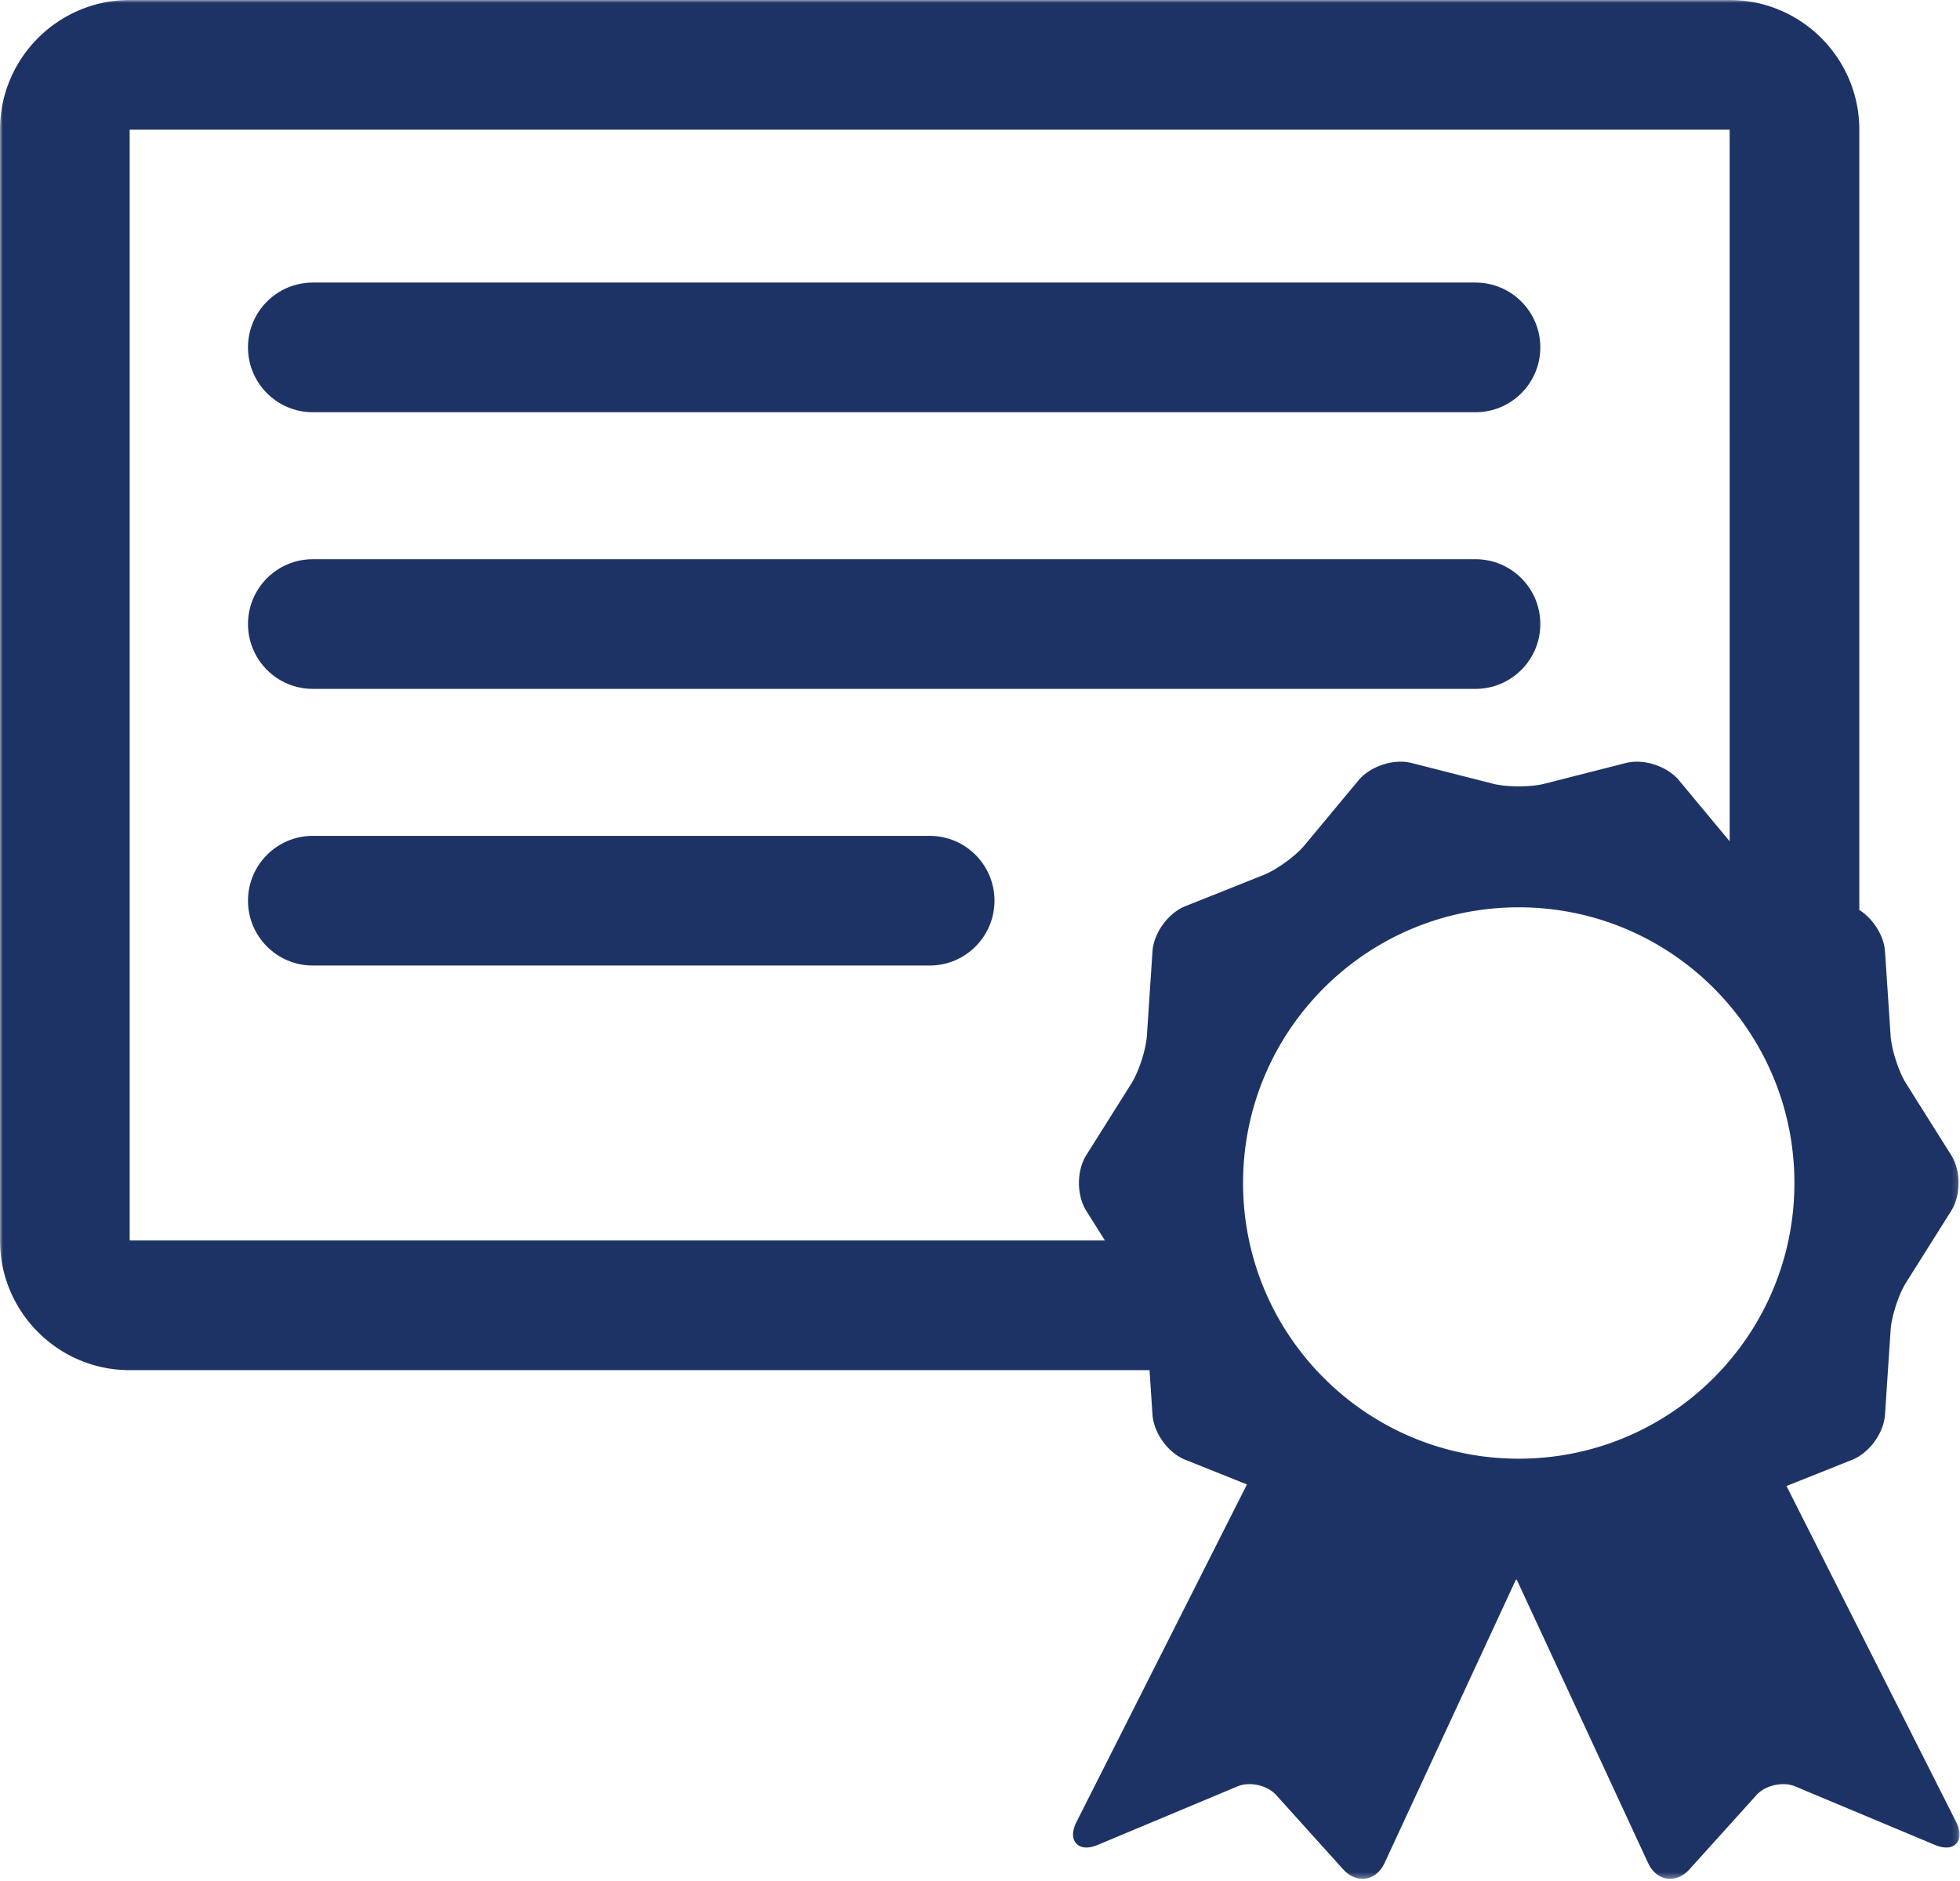
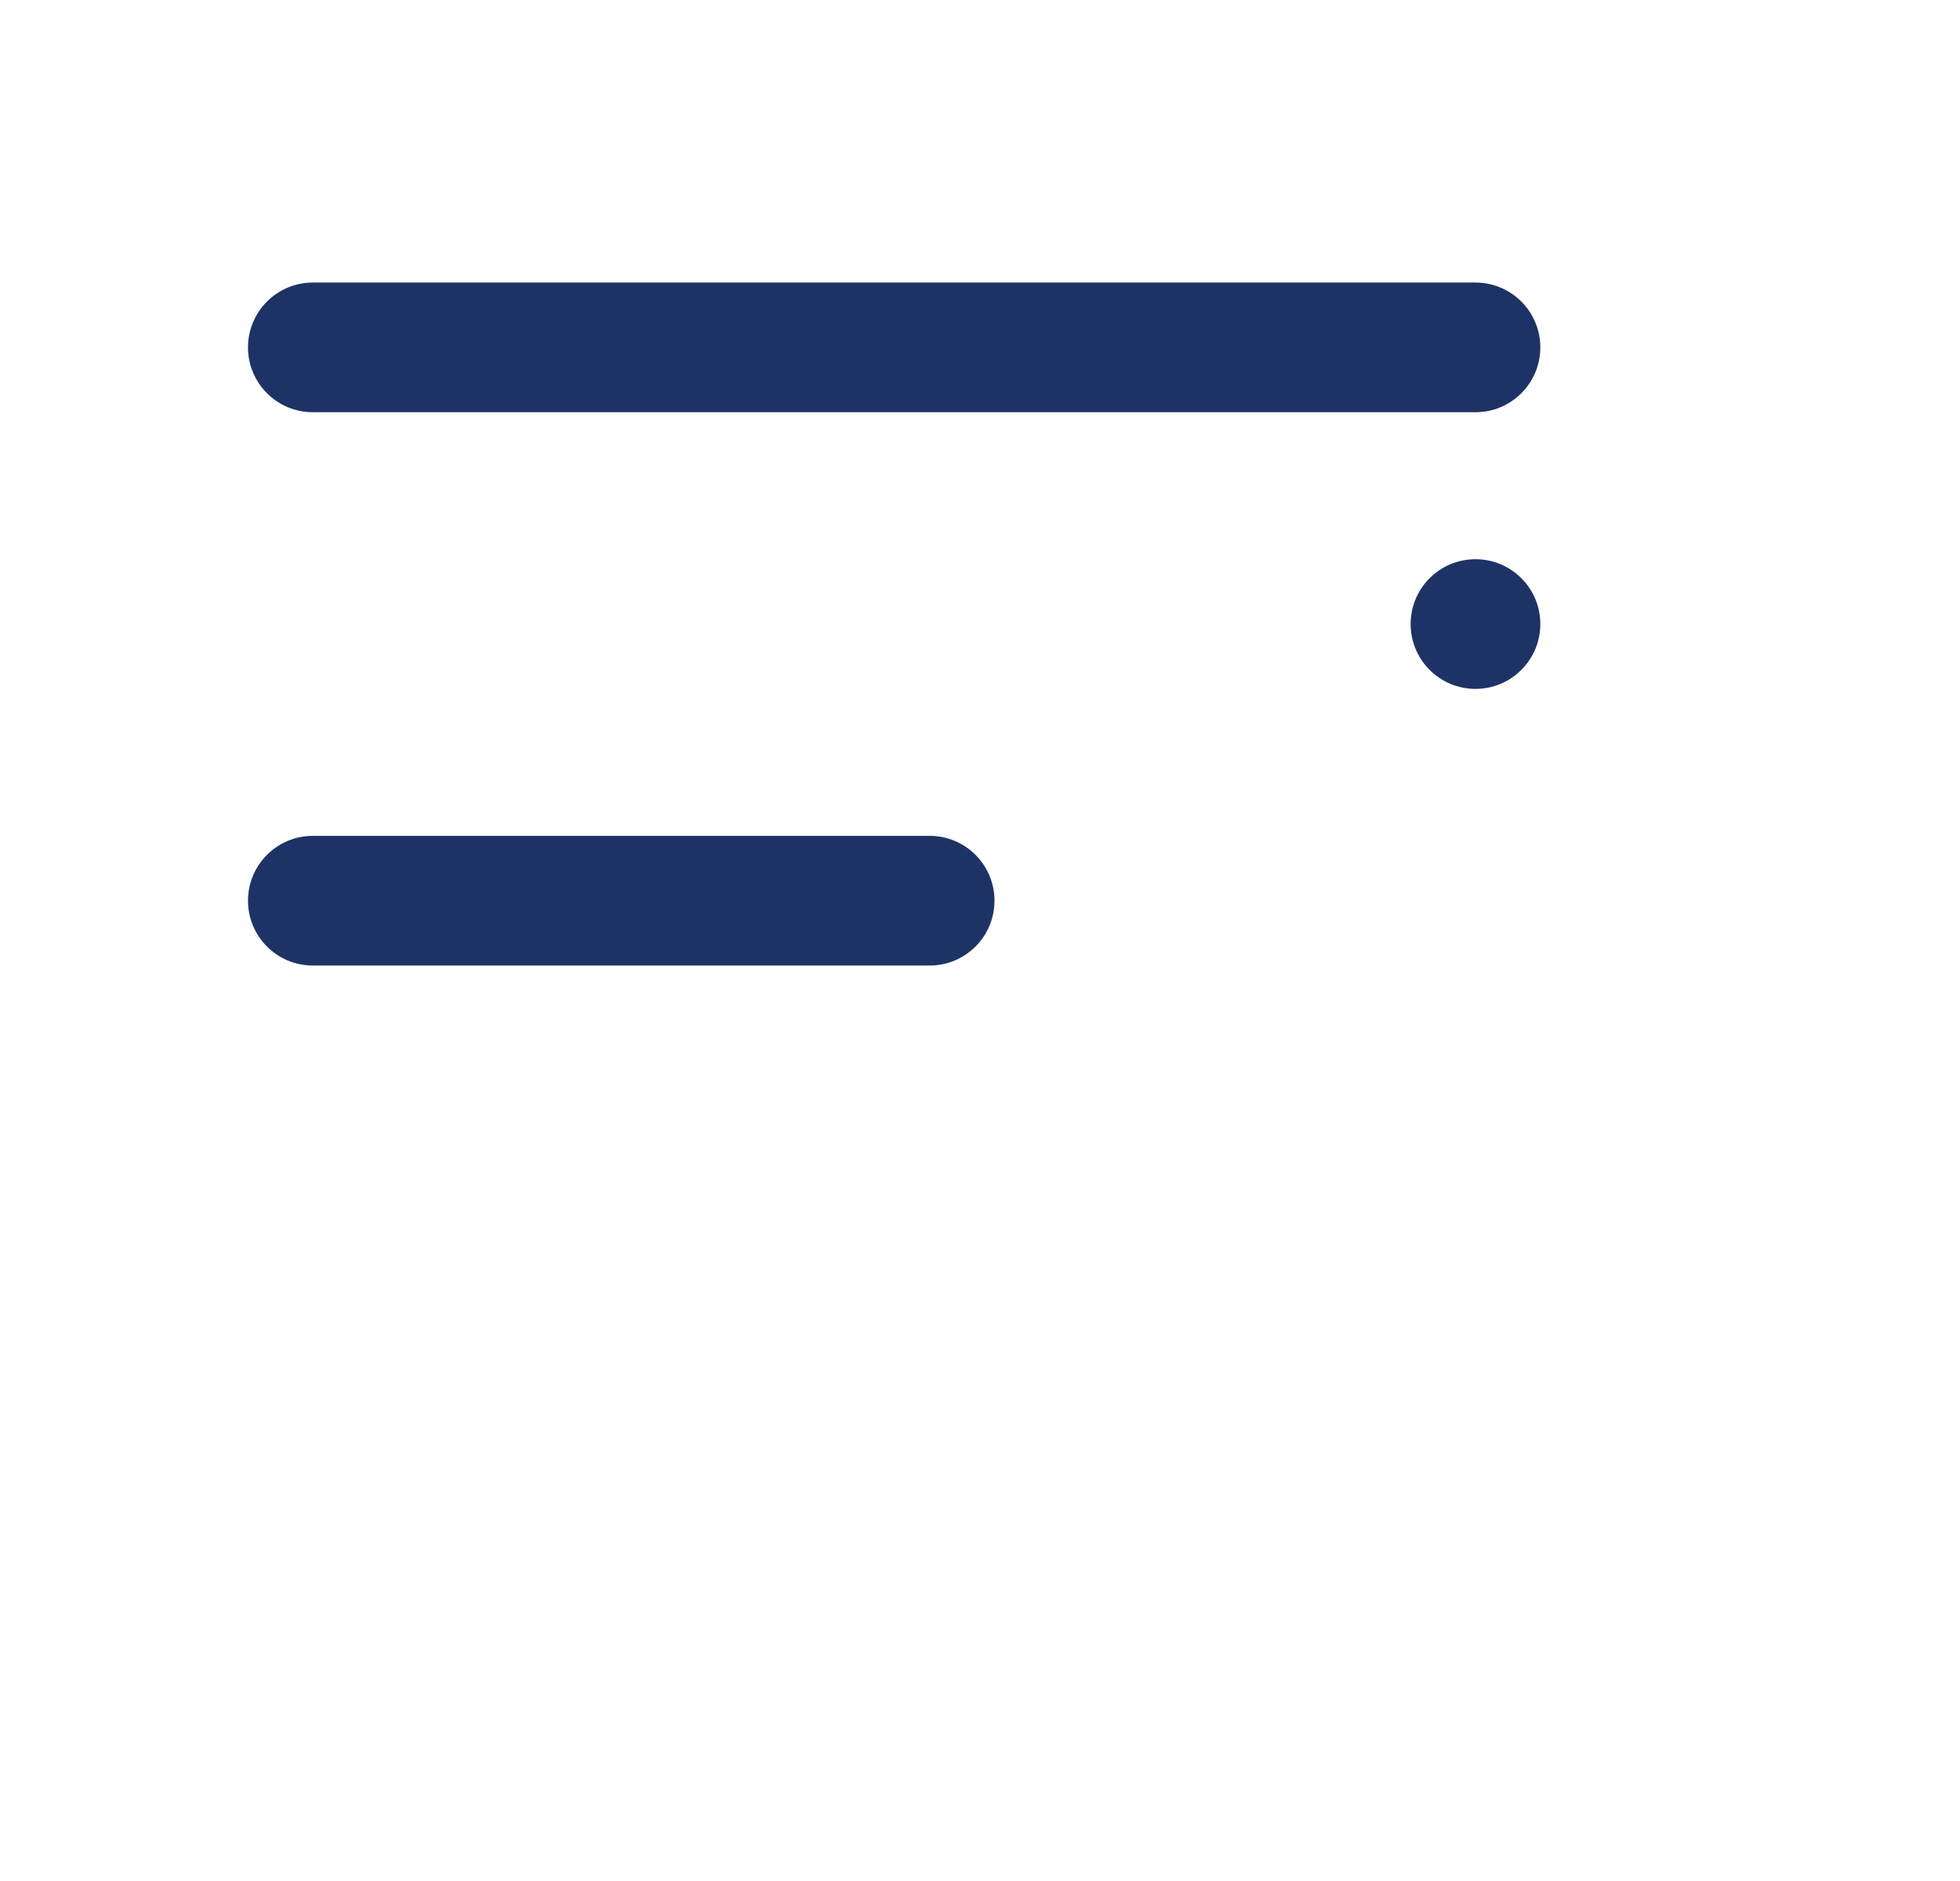
<svg xmlns="http://www.w3.org/2000/svg" xmlns:xlink="http://www.w3.org/1999/xlink" width="345" height="331" viewBox="0 0 345 331">
  <title>Page 1</title>
  <defs>
    <path id="a" d="M344.88 330.683V0H0v330.683h344.88z" />
  </defs>
  <g fill="none" fill-rule="evenodd">
-     <path d="M55.066 72.554h204.649c6.305 0 11.414-5.109 11.414-11.41 0-6.304-5.109-11.414-11.414-11.414H55.066c-6.304 0-11.414 5.11-11.414 11.414 0 6.301 5.11 11.41 11.414 11.41m0 48.692h204.649c6.305 0 11.414-5.109 11.414-11.414 0-6.301-5.109-11.41-11.414-11.41H55.066c-6.304 0-11.414 5.109-11.414 11.41 0 6.305 5.11 11.414 11.414 11.414m108.575 25.867H55.066c-6.304 0-11.414 5.109-11.414 11.41 0 6.305 5.11 11.414 11.414 11.414h108.575c6.3 0 11.41-5.109 11.41-11.414 0-6.301-5.11-11.41-11.41-11.41" fill="#1e3365" />
+     <path d="M55.066 72.554h204.649c6.305 0 11.414-5.109 11.414-11.41 0-6.304-5.109-11.414-11.414-11.414H55.066c-6.304 0-11.414 5.11-11.414 11.414 0 6.301 5.11 11.41 11.414 11.41m0 48.692h204.649c6.305 0 11.414-5.109 11.414-11.414 0-6.301-5.109-11.41-11.414-11.41c-6.304 0-11.414 5.109-11.414 11.41 0 6.305 5.11 11.414 11.414 11.414m108.575 25.867H55.066c-6.304 0-11.414 5.109-11.414 11.41 0 6.305 5.11 11.414 11.414 11.414h108.575c6.3 0 11.41-5.109 11.41-11.414 0-6.301-5.11-11.41-11.41-11.41" fill="#1e3365" />
    <mask id="b" fill="#fff">
      <use xlink:href="#a" />
    </mask>
-     <path d="M267.328 256.734c-26.797 0-48.523-21.722-48.523-48.523 0-26.797 21.726-48.52 48.523-48.52 26.797 0 48.524 21.723 48.524 48.52 0 26.801-21.727 48.523-48.524 48.523zM22.824 22.824h281.629l.004 125.246-8.922-10.73c-1.629-1.961-4.613-3.278-7.422-3.278-.683 0-1.336.078-1.945.235l-14.398 3.664c-2.293.582-6.59.582-8.883 0l-14.399-3.664a7.765 7.765 0 0 0-1.945-.235c-2.809 0-5.789 1.317-7.418 3.278l-9.496 11.422c-1.586 1.91-4.879 4.3-7.184 5.222l-13.793 5.504c-3.031 1.211-5.578 4.711-5.793 7.969l-.984 14.812c-.164 2.481-1.422 6.352-2.746 8.457l-7.906 12.559c-1.743 2.762-1.743 7.09 0 9.852l3.265 5.191H22.824V22.824zm321.473 297.793l-29.836-59.074 11.547-4.61c3.031-1.207 5.574-4.707 5.793-7.964l.98-14.813c.164-2.484 1.422-6.355 2.75-8.457l7.907-12.562c1.742-2.762 1.742-7.09 0-9.852l-7.907-12.559c-1.324-2.105-2.582-5.976-2.746-8.457l-.984-14.812c-.188-2.789-2.078-5.75-4.524-7.305V22.824C327.277 10.238 317.039 0 304.457 0H22.824C10.238 0 0 10.238 0 22.824v195.504c0 12.586 10.238 22.824 22.824 22.824H202.34l.519 7.817c.215 3.257 2.758 6.757 5.793 7.964l10.836 4.329-29.976 59.355c-.922 1.828-.676 2.926-.305 3.527.234.383.809 1.024 2.016 1.024.605 0 1.304-.164 2.074-.489l24.555-10.281c.605-.25 1.324-.386 2.078-.386 1.804 0 3.644.75 4.683 1.902l11.797 13.078c.985 1.09 2.199 1.691 3.426 1.691 1.617 0 3.07-1.046 3.883-2.796l23.109-49.856h.152l23.114 49.856c.808 1.75 2.261 2.796 3.879 2.796 1.226 0 2.441-.601 3.425-1.691l11.797-13.078c1.039-1.152 2.879-1.902 4.684-1.902.754 0 1.473.136 2.078.386l24.555 10.281c.769.325 1.468.489 2.074.489 1.207 0 1.781-.641 2.016-1.024.371-.601.621-1.699-.305-3.527z" fill="#1e3365" mask="url(#b)" />
  </g>
</svg>